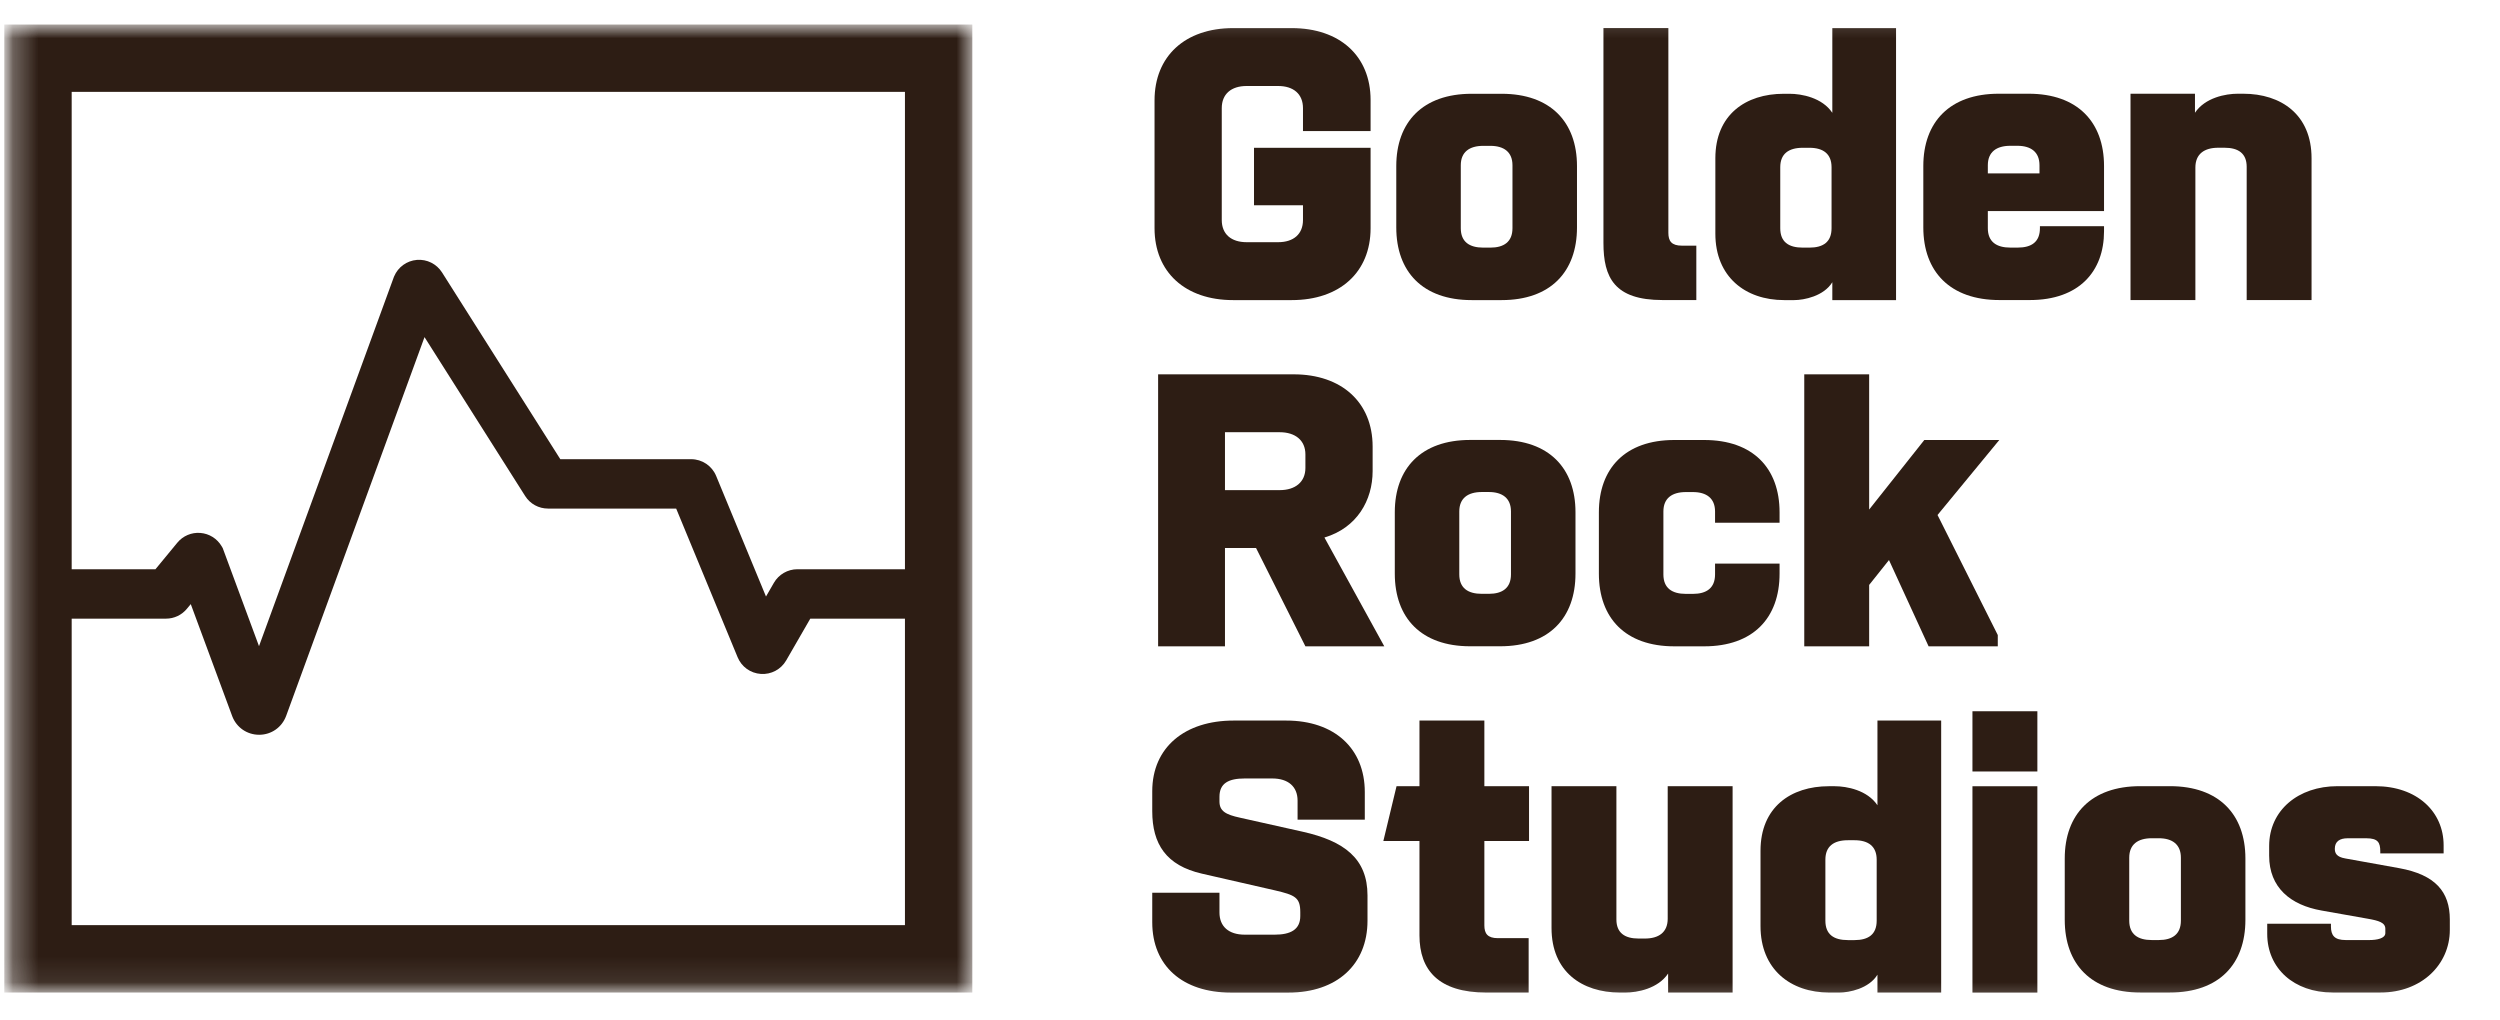
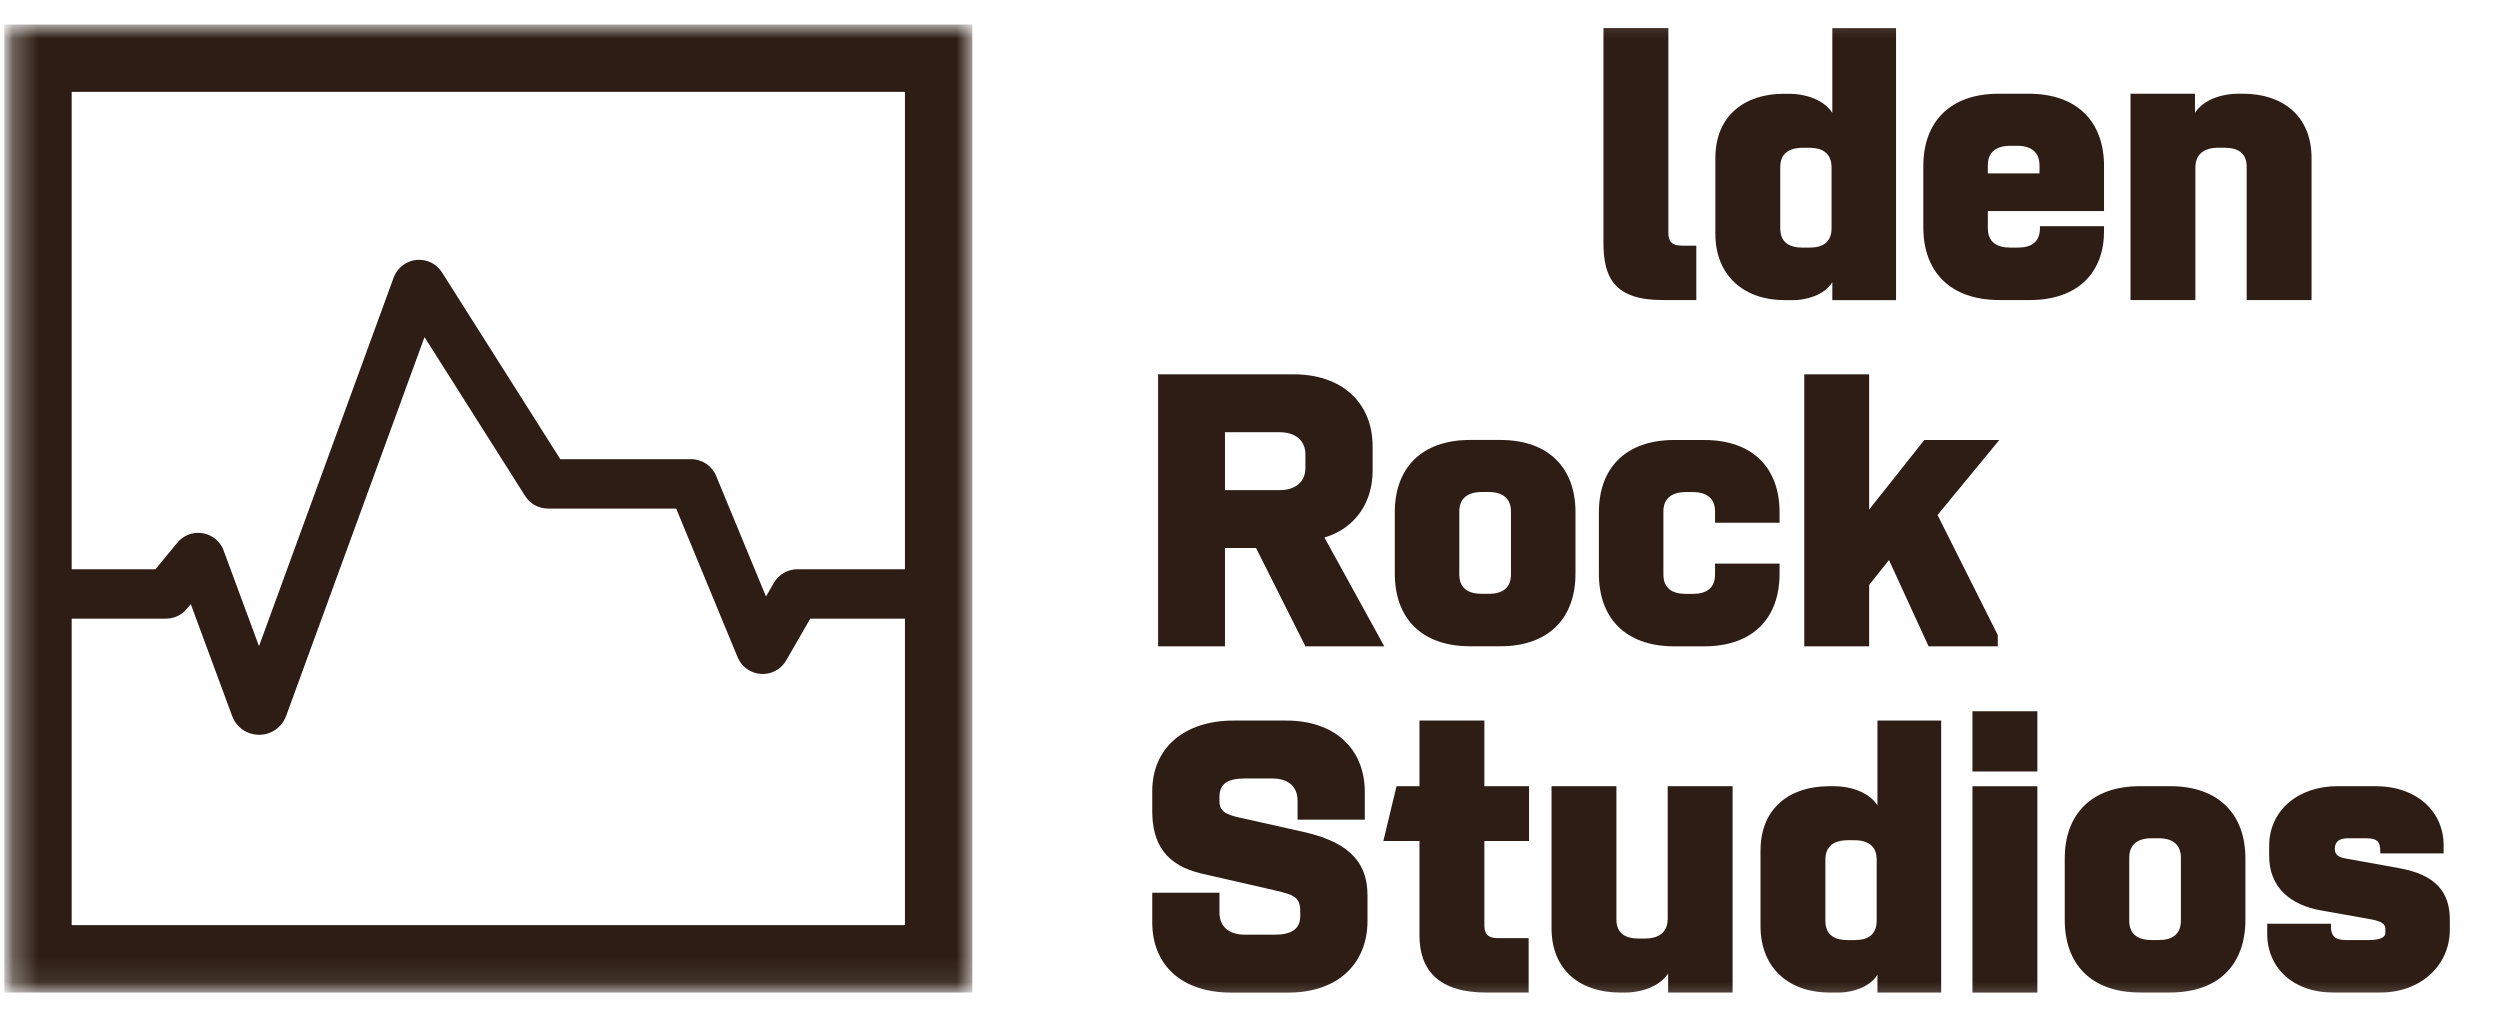
<svg xmlns="http://www.w3.org/2000/svg" width="98" height="40" viewBox="0 0 98 40" fill="none">
  <g clip-path="url(#clip0_8422_27651)">
    <mask id="mask0_8422_27651" style="mask-type:luminance" maskUnits="userSpaceOnUse" x="0" y="0" width="98" height="40">
      <path d="M97.194 0.23H0.168V39.624H97.194V0.23Z" fill="white" />
    </mask>
    <g mask="url(#mask0_8422_27651)">
      <mask id="mask1_8422_27651" style="mask-type:alpha" maskUnits="userSpaceOnUse" x="0" y="0" width="39" height="39">
        <path d="M0.168 0.961V38.908H38.115V0.961H0.168Z" fill="white" />
      </mask>
      <g mask="url(#mask1_8422_27651)">
        <path fill-rule="evenodd" clip-rule="evenodd" d="M2.81 36.266V24.251H6.507C6.825 24.251 7.125 24.11 7.327 23.863L7.478 23.681L9.101 28.069L9.106 28.083C9.276 28.521 9.688 28.803 10.158 28.803H10.166C10.639 28.8 11.051 28.511 11.217 28.063L16.641 13.215L20.585 19.442C20.78 19.752 21.116 19.936 21.483 19.936H26.506L28.914 25.762C29.07 26.14 29.419 26.391 29.827 26.418C30.233 26.445 30.614 26.242 30.819 25.888L31.763 24.251H35.474V36.266H2.81ZM35.474 3.602V22.314H31.259C30.879 22.314 30.526 22.518 30.337 22.846L30.027 23.384L28.073 18.657C27.908 18.258 27.522 18 27.09 18H21.964L17.328 10.68C17.115 10.344 16.737 10.156 16.342 10.188C15.946 10.221 15.604 10.469 15.45 10.834L15.44 10.857L10.153 25.33L8.731 21.486L8.688 21.412C8.512 21.113 8.201 20.918 7.854 20.891C7.507 20.863 7.17 21.007 6.95 21.275L6.094 22.314H2.81V3.602H35.474ZM0.168 38.908H38.115V0.961H0.168V38.908Z" fill="#2D1D14" />
      </g>
      <path fill-rule="evenodd" clip-rule="evenodd" d="M77.923 8.944C77.923 9.477 78.259 9.706 78.806 9.706H79.096C79.644 9.706 79.965 9.477 79.965 8.944V8.868H82.478V9.066C82.478 10.635 81.502 11.762 79.568 11.762H78.38C76.445 11.762 75.394 10.65 75.394 8.914V6.508C75.394 4.786 76.43 3.674 78.349 3.674H79.522C81.441 3.674 82.478 4.786 82.478 6.508V8.274H77.923V8.944ZM79.948 6.797V6.477C79.948 5.959 79.614 5.715 79.08 5.715H78.806C78.259 5.715 77.923 5.959 77.923 6.477V6.797H79.948Z" fill="#2D1D14" />
      <path fill-rule="evenodd" clip-rule="evenodd" d="M87.933 3.674C89.425 3.674 90.613 4.496 90.613 6.202V11.762H88.07V6.538C88.07 6.02 87.75 5.791 87.202 5.791H86.958C86.409 5.791 86.059 6.035 86.059 6.568V11.762H83.516V3.674H86.043V4.42C86.44 3.826 87.246 3.674 87.719 3.674H87.933Z" fill="#2D1D14" />
      <path fill-rule="evenodd" clip-rule="evenodd" d="M77.32 30.242H79.865V27.881H77.32V30.242ZM77.32 38.909H79.865V30.821H77.32V38.909Z" fill="#2D1D14" />
      <path fill-rule="evenodd" clip-rule="evenodd" d="M80.938 33.651C80.938 31.93 81.973 30.818 83.893 30.818H85.065C86.985 30.818 88.02 31.93 88.02 33.651V36.058C88.02 37.795 86.985 38.906 85.065 38.906H83.893C81.973 38.906 80.938 37.795 80.938 36.058V33.651ZM84.624 36.85C85.157 36.85 85.491 36.622 85.491 36.088V33.621C85.491 33.103 85.157 32.859 84.624 32.859H84.35C83.801 32.859 83.466 33.103 83.466 33.621V36.088C83.466 36.622 83.801 36.85 84.35 36.85H84.624Z" fill="#2D1D14" />
      <path fill-rule="evenodd" clip-rule="evenodd" d="M93.505 36.576V36.409C93.505 36.165 93.246 36.088 92.805 36.012L91.007 35.693C89.789 35.48 88.951 34.794 88.951 33.545V33.164C88.951 31.762 90.094 30.818 91.631 30.818H93.109C94.754 30.818 95.79 31.824 95.79 33.134V33.453H93.307V33.377C93.307 33.027 93.216 32.86 92.759 32.86H92.028C91.723 32.86 91.525 32.981 91.525 33.271C91.525 33.438 91.586 33.591 91.936 33.651L94.054 34.033C95.47 34.291 96.033 34.962 96.033 36.043V36.454C96.033 37.81 94.922 38.906 93.322 38.906H91.433C89.926 38.906 88.875 37.962 88.875 36.607V36.211H91.373V36.317C91.373 36.668 91.51 36.85 91.952 36.85H92.881C93.169 36.85 93.505 36.789 93.505 36.576Z" fill="#2D1D14" />
-       <path fill-rule="evenodd" clip-rule="evenodd" d="M49.157 8.047V5.793H53.727V8.946C53.727 10.667 52.524 11.764 50.635 11.764H48.335C46.462 11.764 45.258 10.667 45.258 8.946V3.935C45.258 2.198 46.462 1.102 48.335 1.102H50.635C52.524 1.102 53.727 2.198 53.727 3.92V5.138H51.077V4.239C51.077 3.691 50.711 3.371 50.102 3.371H48.868C48.259 3.371 47.893 3.691 47.893 4.239V8.626C47.893 9.174 48.259 9.494 48.868 9.494H50.102C50.711 9.494 51.077 9.174 51.077 8.626V8.047H49.157Z" fill="#2D1D14" />
-       <path fill-rule="evenodd" clip-rule="evenodd" d="M54.734 6.509C54.734 4.787 55.77 3.676 57.69 3.676H58.863C60.782 3.676 61.818 4.787 61.818 6.509V8.916C61.818 10.652 60.782 11.764 58.863 11.764H57.69C55.77 11.764 54.734 10.652 54.734 8.916V6.509ZM58.421 9.707C58.954 9.707 59.289 9.479 59.289 8.946V6.478C59.289 5.96 58.954 5.717 58.421 5.717H58.146C57.598 5.717 57.263 5.96 57.263 6.478V8.946C57.263 9.479 57.598 9.707 58.146 9.707H58.421Z" fill="#2D1D14" />
      <path fill-rule="evenodd" clip-rule="evenodd" d="M62.855 1.1H65.4V9.127C65.4 9.447 65.521 9.63 65.932 9.63H66.496V11.762H65.171C63.282 11.762 62.855 10.878 62.855 9.523V1.1Z" fill="#2D1D14" />
      <path fill-rule="evenodd" clip-rule="evenodd" d="M67.242 6.204C67.242 4.498 68.43 3.676 69.923 3.676H70.151C70.624 3.676 71.431 3.828 71.827 4.422V1.102H74.325V11.764H71.827V11.063C71.492 11.611 70.716 11.764 70.334 11.764H69.939C68.415 11.764 67.242 10.85 67.242 9.159V6.204ZM69.786 8.946C69.786 9.479 70.106 9.707 70.669 9.707H70.928C71.477 9.707 71.797 9.479 71.797 8.946V6.555C71.797 6.037 71.477 5.793 70.928 5.793H70.669C70.106 5.793 69.786 6.037 69.786 6.555V8.946Z" fill="#2D1D14" />
      <path fill-rule="evenodd" clip-rule="evenodd" d="M54.264 25.336H51.172L49.237 21.482H48.019V25.336H45.398V14.674H50.715C52.588 14.674 53.807 15.77 53.807 17.507V18.466C53.807 19.608 53.197 20.69 51.918 21.071L54.264 25.336ZM50.166 19.213C50.776 19.213 51.172 18.893 51.172 18.345V17.812C51.172 17.263 50.776 16.943 50.166 16.943H48.019V19.213H50.166Z" fill="#2D1D14" />
      <path fill-rule="evenodd" clip-rule="evenodd" d="M54.676 20.079C54.676 18.358 55.712 17.246 57.631 17.246H58.804C60.722 17.246 61.759 18.358 61.759 20.079V22.486C61.759 24.223 60.722 25.334 58.804 25.334H57.631C55.712 25.334 54.676 24.223 54.676 22.486V20.079ZM58.362 23.278C58.895 23.278 59.23 23.049 59.23 22.516V20.049C59.23 19.531 58.895 19.287 58.362 19.287H58.087C57.54 19.287 57.204 19.531 57.204 20.049V22.516C57.204 23.049 57.54 23.278 58.087 23.278H58.362Z" fill="#2D1D14" />
      <path fill-rule="evenodd" clip-rule="evenodd" d="M69.759 22.092V22.488C69.759 24.224 68.723 25.336 66.804 25.336H65.632C63.712 25.336 62.676 24.224 62.676 22.488V20.081C62.676 18.36 63.712 17.248 65.632 17.248H66.804C68.723 17.248 69.759 18.36 69.759 20.081V20.492H67.23V20.05C67.23 19.533 66.895 19.289 66.362 19.289H66.087C65.539 19.289 65.205 19.533 65.205 20.05V22.518C65.205 23.052 65.539 23.28 66.087 23.28H66.362C66.895 23.28 67.23 23.052 67.23 22.518V22.092H69.759Z" fill="#2D1D14" />
      <path fill-rule="evenodd" clip-rule="evenodd" d="M78.313 25.336H75.601L74.048 21.954L73.271 22.929V25.336H70.727V14.674H73.271V19.974L75.434 17.247H78.373L75.951 20.188L78.313 24.894V25.336Z" fill="#2D1D14" />
      <path fill-rule="evenodd" clip-rule="evenodd" d="M53.606 36.091C53.606 37.812 52.403 38.909 50.514 38.909H48.245C46.371 38.909 45.168 37.873 45.168 36.152V34.994H47.803V35.771C47.803 36.32 48.168 36.639 48.793 36.639H49.966C50.591 36.639 50.971 36.441 50.971 35.908V35.755C50.971 35.177 50.758 35.085 49.981 34.903L47.118 34.248C45.717 33.928 45.168 33.09 45.168 31.796V31.018C45.168 29.282 46.463 28.246 48.352 28.246H50.423C52.297 28.246 53.5 29.328 53.5 31.049V32.13H50.865V31.384C50.865 30.836 50.499 30.516 49.874 30.516H48.793C48.168 30.516 47.803 30.699 47.803 31.232V31.415C47.803 31.796 48.047 31.932 48.61 32.054L51.063 32.603C52.692 32.968 53.606 33.654 53.606 35.101V36.091Z" fill="#2D1D14" />
      <path fill-rule="evenodd" clip-rule="evenodd" d="M58.187 30.82H59.938V32.968H58.187V36.273C58.187 36.593 58.309 36.776 58.72 36.776H59.923V38.908H58.263C56.389 38.908 55.643 38.025 55.643 36.669V32.968H54.227L54.744 30.82H55.643V28.246H58.187V30.82Z" fill="#2D1D14" />
      <path fill-rule="evenodd" clip-rule="evenodd" d="M63.501 38.908C62.008 38.908 60.82 38.086 60.82 36.38V30.82H63.363V36.044C63.363 36.563 63.684 36.791 64.232 36.791H64.476C65.025 36.791 65.374 36.547 65.374 36.014V30.82H67.918V38.908H65.39V38.162C64.994 38.756 64.186 38.908 63.714 38.908H63.501Z" fill="#2D1D14" />
      <path fill-rule="evenodd" clip-rule="evenodd" d="M69.012 33.349C69.012 31.643 70.2 30.82 71.692 30.82H71.92C72.393 30.82 73.2 30.973 73.596 31.566V28.246H76.094V38.908H73.596V38.208C73.261 38.757 72.484 38.908 72.103 38.908H71.707C70.184 38.908 69.012 37.995 69.012 36.304V33.349ZM71.555 36.09C71.555 36.624 71.875 36.852 72.439 36.852H72.698C73.246 36.852 73.566 36.624 73.566 36.09V33.699C73.566 33.181 73.246 32.937 72.698 32.937H72.439C71.875 32.937 71.555 33.181 71.555 33.699V36.09Z" fill="#2D1D14" />
    </g>
  </g>
  <defs>
    <clipPath id="clip0_8422_27651">
      <rect width="97.576" height="40" fill="white" />
    </clipPath>
  </defs>
</svg>